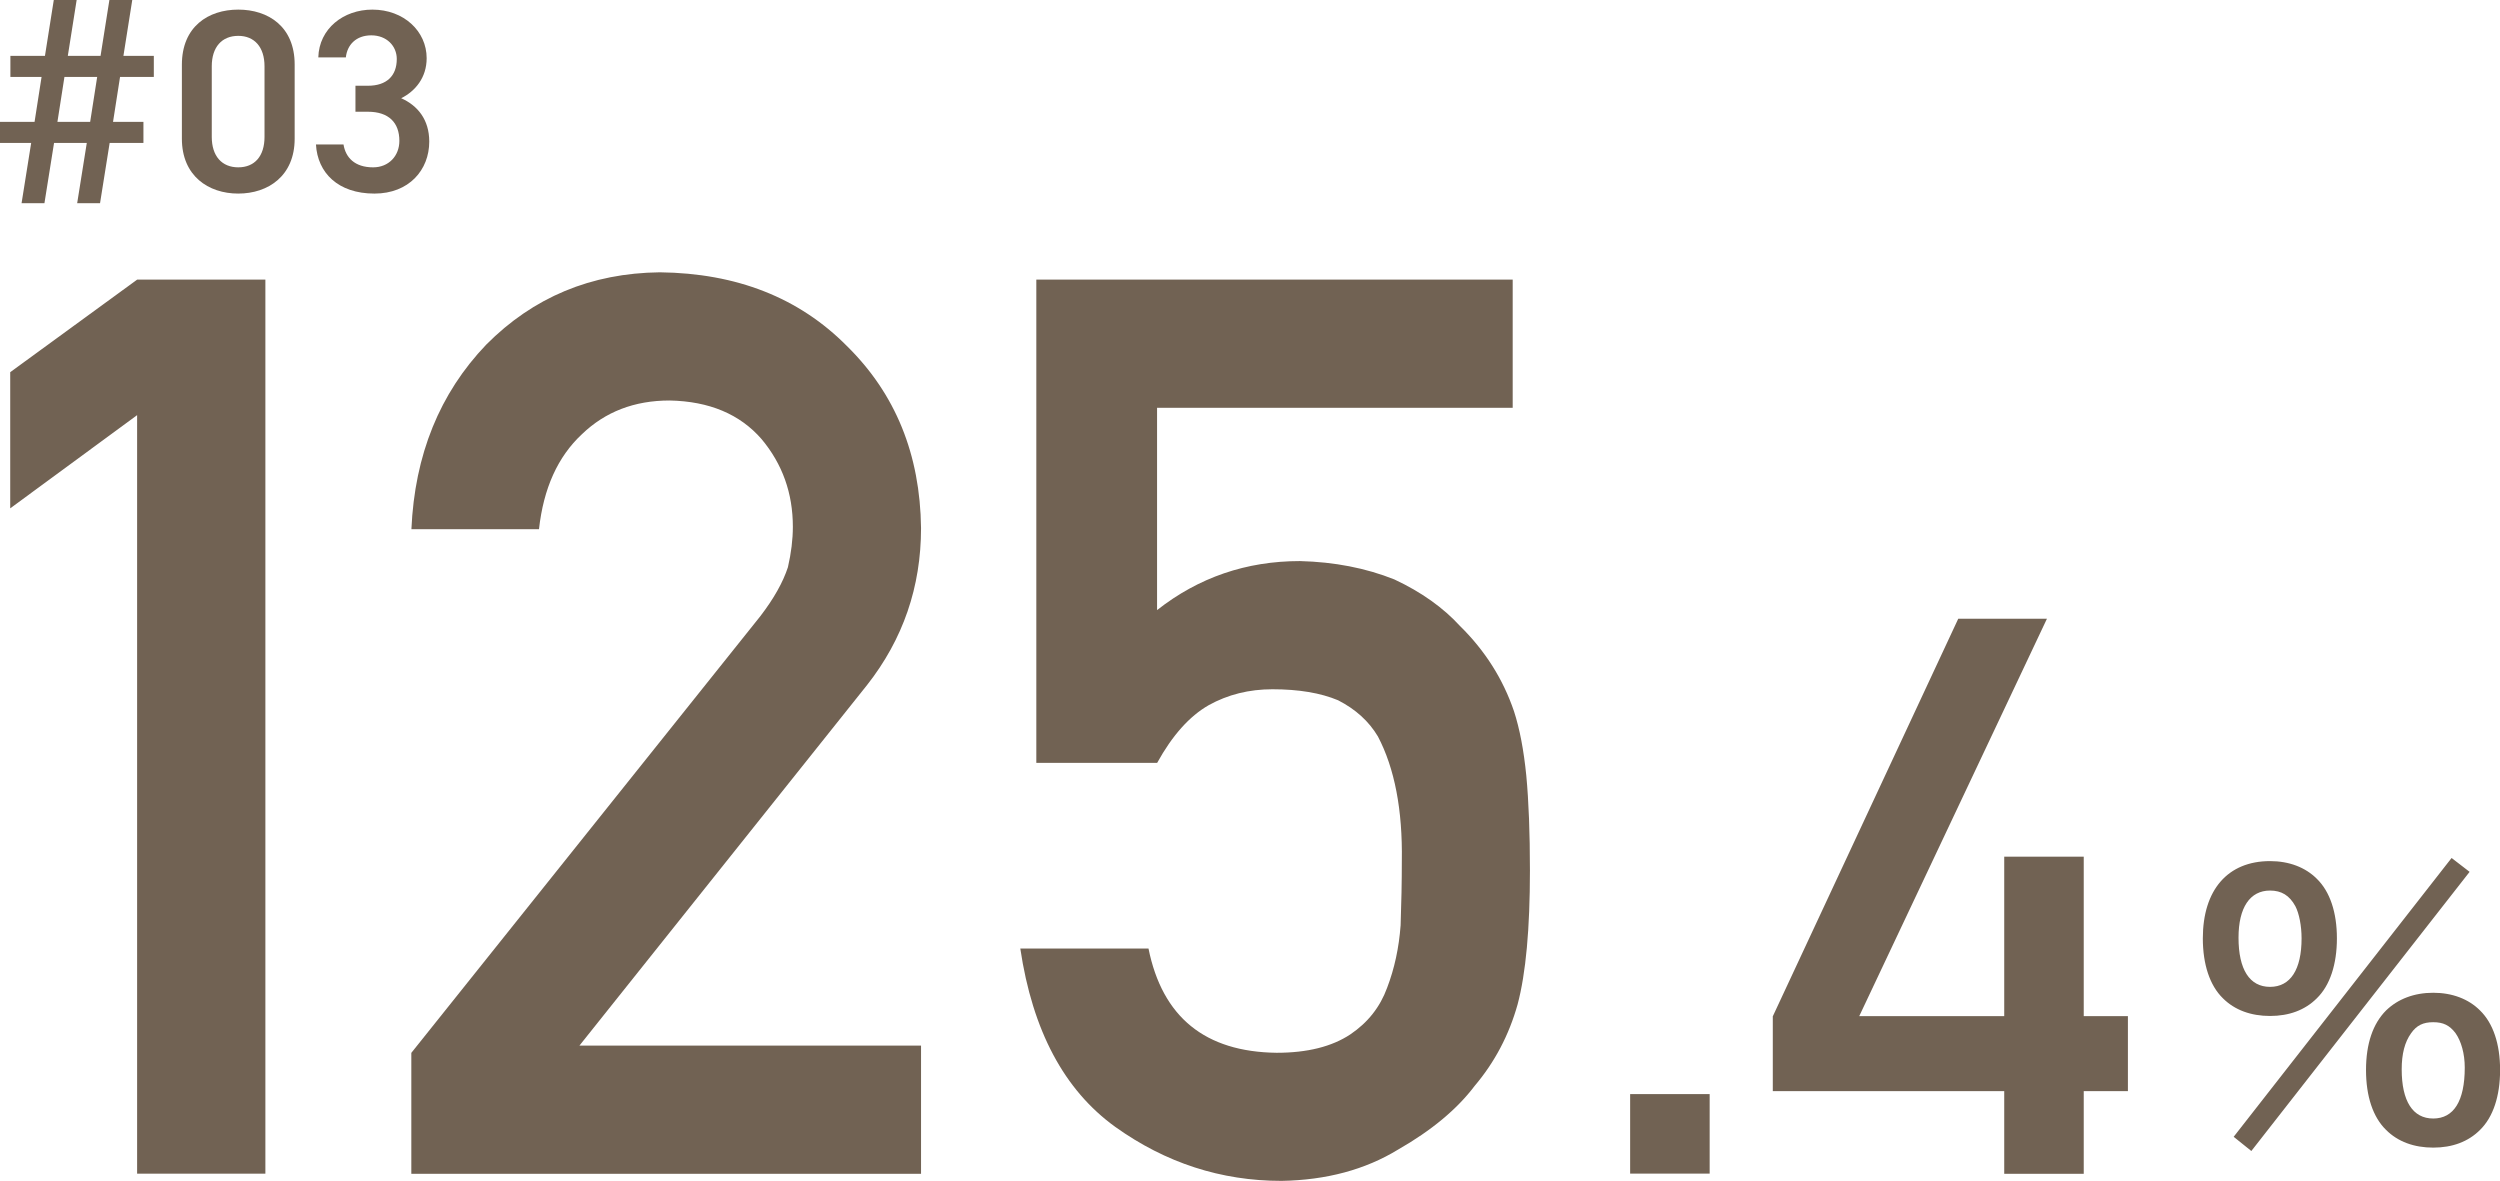
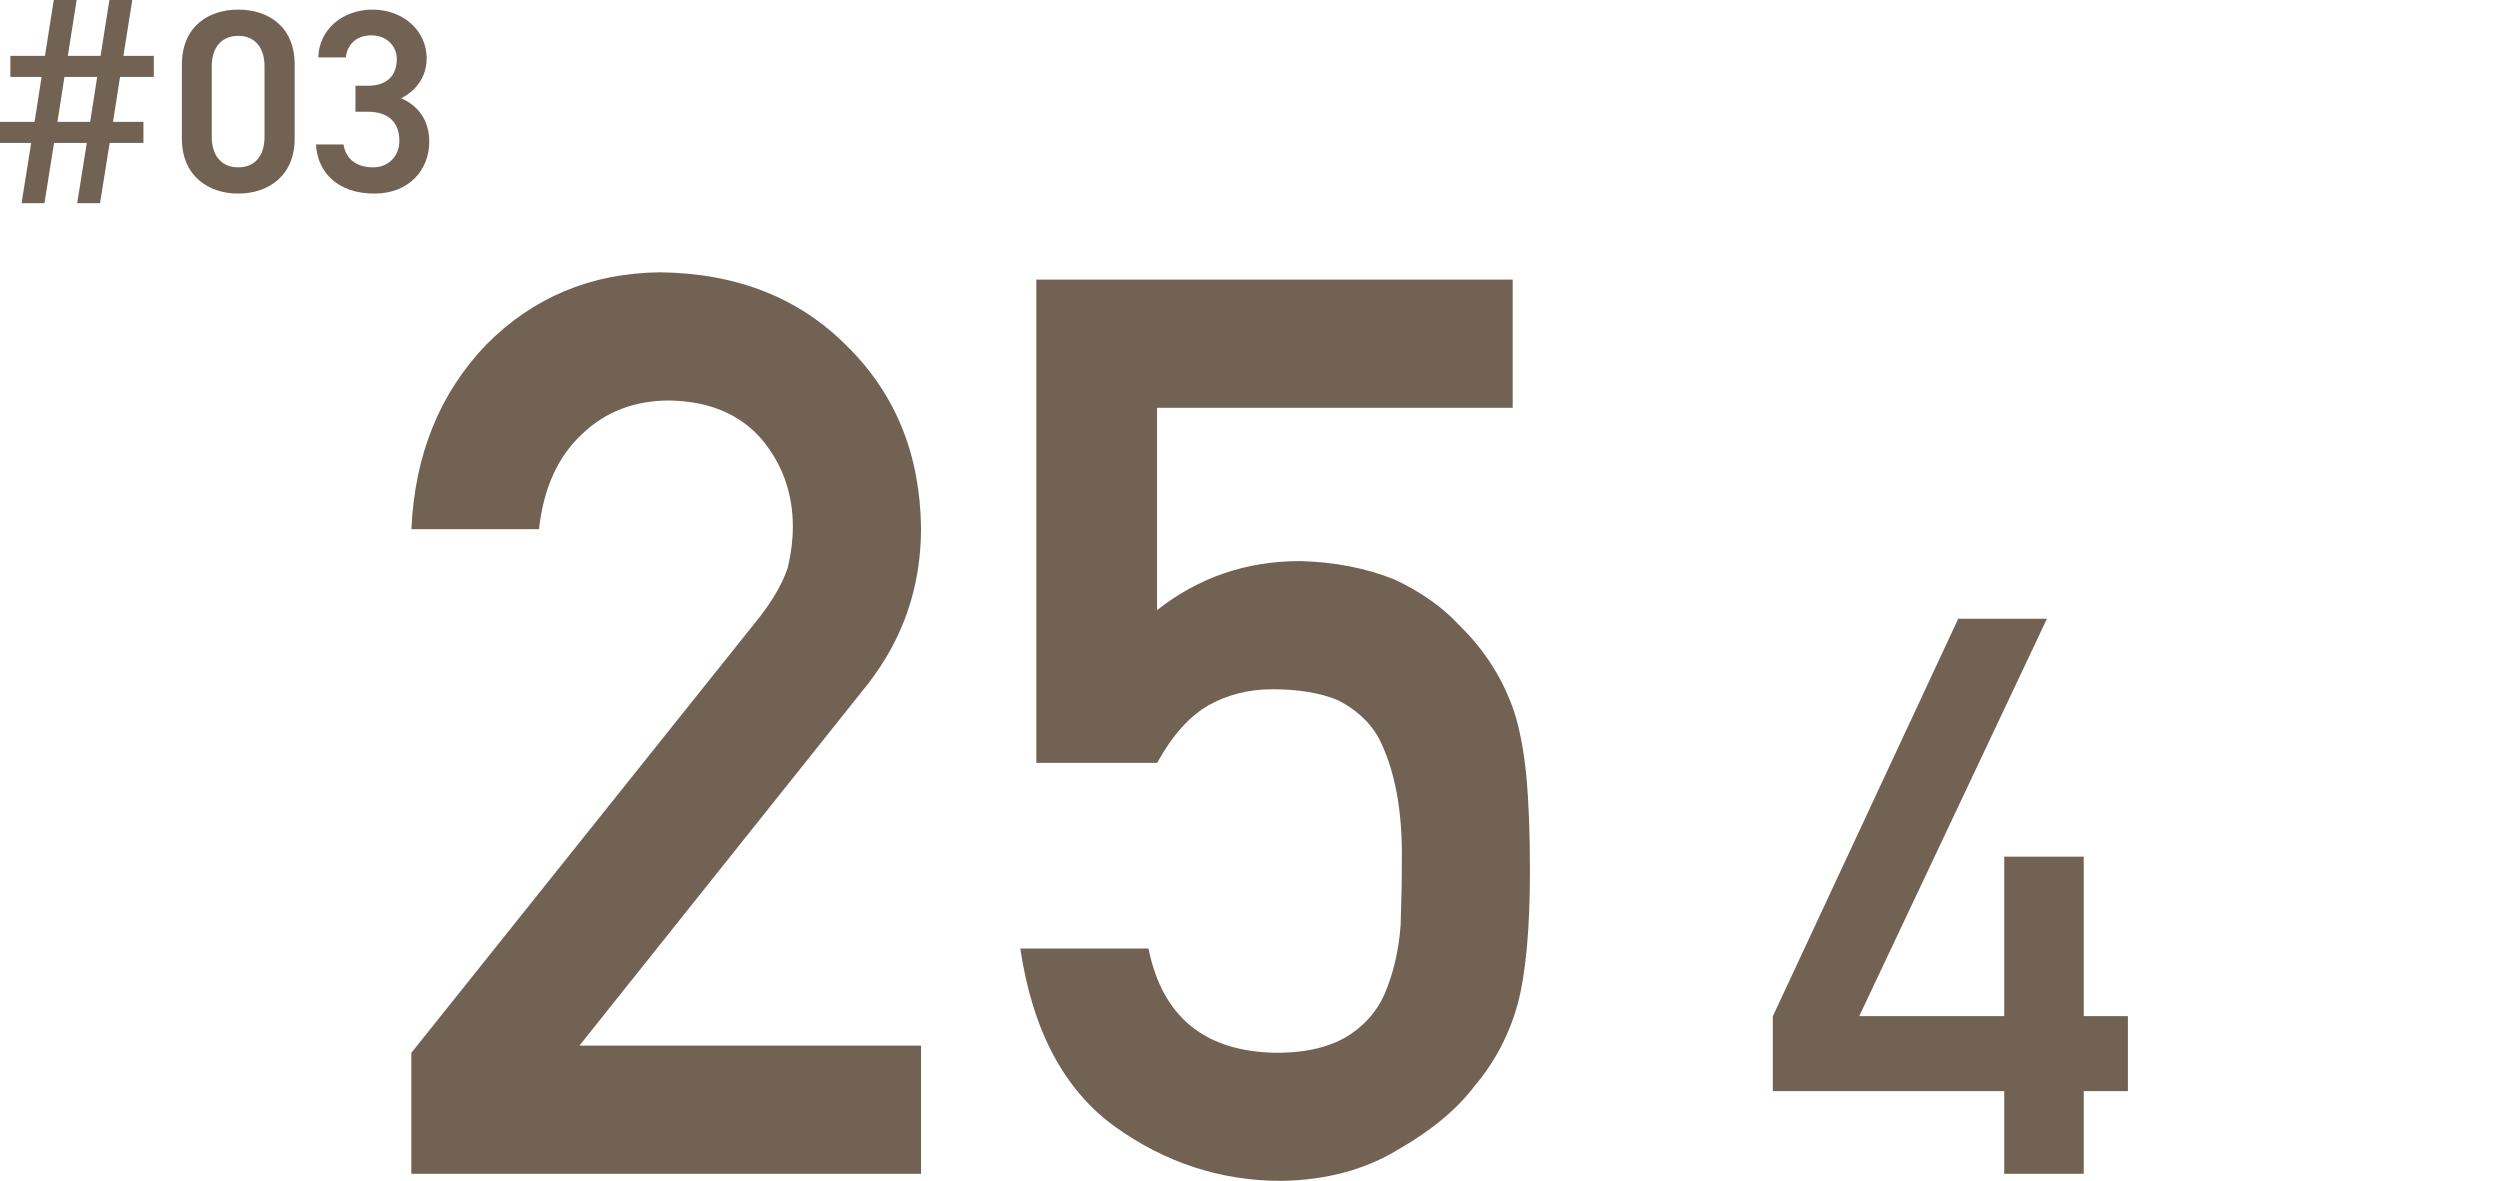
<svg xmlns="http://www.w3.org/2000/svg" id="_イヤー_2" viewBox="0 0 288.64 136.36">
  <defs>
    <style>.cls-1{fill:#716253;}</style>
  </defs>
  <g id="_イヤー_1-2">
    <g>
      <g>
-         <path class="cls-1" d="M1.18,58.69v-15.72l14.66-10.69h14.8v103.23H15.83V47.93L1.18,58.69Z" />
        <path class="cls-1" d="M47.49,121.56l40.29-50.41c1.56-2.03,2.62-3.92,3.19-5.66,.38-1.65,.57-3.21,.57-4.67,0-3.87-1.2-7.24-3.61-10.12-2.5-2.88-6.04-4.37-10.62-4.46-4.06,0-7.43,1.3-10.12,3.89-2.79,2.6-4.44,6.25-4.96,10.97h-14.73c.38-8.59,3.26-15.69,8.64-21.31,5.43-5.47,12.11-8.26,20.04-8.35,8.87,.1,16.07,2.93,21.59,8.5,5.62,5.52,8.47,12.53,8.57,21.03,0,6.8-2.08,12.84-6.23,18.12l-33.21,41.63h39.44v14.8H47.49v-13.95Z" />
        <path class="cls-1" d="M119.64,32.28h55.01v14.8h-41.06v23.36c4.81-3.78,10.31-5.66,16.5-5.66,3.96,.1,7.6,.8,10.9,2.12,3.12,1.46,5.64,3.26,7.58,5.38,2.88,2.83,4.96,6.11,6.23,9.84,.66,2.03,1.13,4.51,1.42,7.43,.28,2.97,.42,6.63,.42,10.97,0,6.7-.47,11.85-1.42,15.43-.99,3.54-2.64,6.68-4.96,9.42-2.03,2.69-4.98,5.15-8.85,7.36-3.78,2.31-8.26,3.52-13.45,3.61-6.99,0-13.38-2.08-19.19-6.23-5.9-4.25-9.56-11.12-10.97-20.6h14.8c1.6,7.93,6.54,11.94,14.8,12.04,3.54,0,6.37-.71,8.5-2.12,2.03-1.37,3.44-3.16,4.25-5.38,.85-2.22,1.37-4.63,1.56-7.22,.09-2.55,.14-5.03,.14-7.43,.09-5.9-.83-10.69-2.76-14.37-1.04-1.75-2.57-3.14-4.6-4.18-2.03-.85-4.56-1.27-7.58-1.27-2.69,0-5.15,.61-7.36,1.84-2.22,1.27-4.2,3.49-5.95,6.66h-13.95V32.28Z" />
-         <path class="cls-1" d="M188.21,126.32h9.18v9.18h-9.18v-9.18Z" />
        <path class="cls-1" d="M204.69,117.32l21.4-45.88h10.24l-21.67,45.88h16.74v-18.41h9.18v18.41h5.1v8.66h-5.1v9.54h-9.18v-9.54h-26.72v-8.66Z" />
      </g>
-       <path class="cls-1" d="M256.65,115.26c-1.52-1.48-2.32-3.92-2.32-6.92,0-5.6,2.88-8.92,7.76-8.92,2.2,0,4.08,.72,5.4,2.04,1.52,1.48,2.32,3.88,2.32,6.88s-.8,5.44-2.32,6.92c-1.36,1.36-3.2,2.04-5.4,2.04s-4.08-.68-5.44-2.04Zm26.4-16.2l2.08,1.6-25.2,32.23-2.04-1.64,25.16-32.19Zm-24.6,9.2c0,3.68,1.28,5.68,3.64,5.68s3.64-2,3.64-5.6c0-1.44-.28-2.88-.72-3.72-.68-1.24-1.6-1.8-2.92-1.8-2.32,0-3.64,1.96-3.64,5.44Zm17.04,22.2c-1.52-1.48-2.32-3.88-2.32-6.92s.8-5.36,2.32-6.88c1.36-1.32,3.24-2.04,5.44-2.04s4.08,.72,5.4,2.04c1.52,1.48,2.32,3.88,2.32,6.88s-.8,5.44-2.32,6.92c-1.36,1.36-3.2,2.04-5.4,2.04s-4.08-.68-5.44-2.04Zm2.88-11.16c-.72,1-1.08,2.36-1.08,4.16,0,3.68,1.28,5.68,3.64,5.68s3.64-2,3.64-5.88c0-1.6-.4-3.04-1.08-4-.68-.88-1.4-1.24-2.56-1.24s-1.92,.36-2.56,1.28Z" />
      <g>
        <path class="cls-1" d="M0,16.5v-2.43H3.99l.81-5.19H1.2v-2.43h3.99L6.21,0h2.64l-1.02,6.45h3.78L12.63,0h2.64l-1.02,6.45h3.51v2.43h-3.9l-.81,5.19h3.51v2.43h-3.9l-1.11,6.96h-2.64l1.11-6.96h-3.78l-1.11,6.96H2.49l1.11-6.96H0Zm11.22-7.62h-3.78l-.81,5.19h3.78l.81-5.19Z" />
        <path class="cls-1" d="M27.51,22.35c-3.45,0-6.51-2.04-6.51-6.33V7.47c0-4.41,3.06-6.36,6.51-6.36s6.51,1.95,6.51,6.33v8.58c0,4.29-3.06,6.33-6.51,6.33Zm0-18.21c-1.89,0-3.06,1.29-3.06,3.51V15.81c0,2.22,1.17,3.51,3.06,3.51s3.03-1.29,3.03-3.51V7.65c0-2.22-1.17-3.51-3.03-3.51Z" />
        <path class="cls-1" d="M41.04,9.9h1.44c2.16,0,3.33-1.14,3.33-3.09,0-1.5-1.17-2.73-2.94-2.73s-2.79,1.11-2.94,2.55h-3.18c.09-3.33,2.91-5.52,6.24-5.52,3.63,0,6.27,2.49,6.27,5.61,0,2.25-1.32,3.81-2.94,4.62,1.89,.84,3.24,2.46,3.24,5.01,0,3.27-2.34,6-6.33,6-4.2,0-6.57-2.4-6.75-5.67h3.18c.24,1.5,1.29,2.64,3.42,2.64,1.8,0,3.03-1.32,3.03-3.06,0-2.1-1.23-3.36-3.63-3.36h-1.44v-3Z" />
      </g>
    </g>
  </g>
</svg>